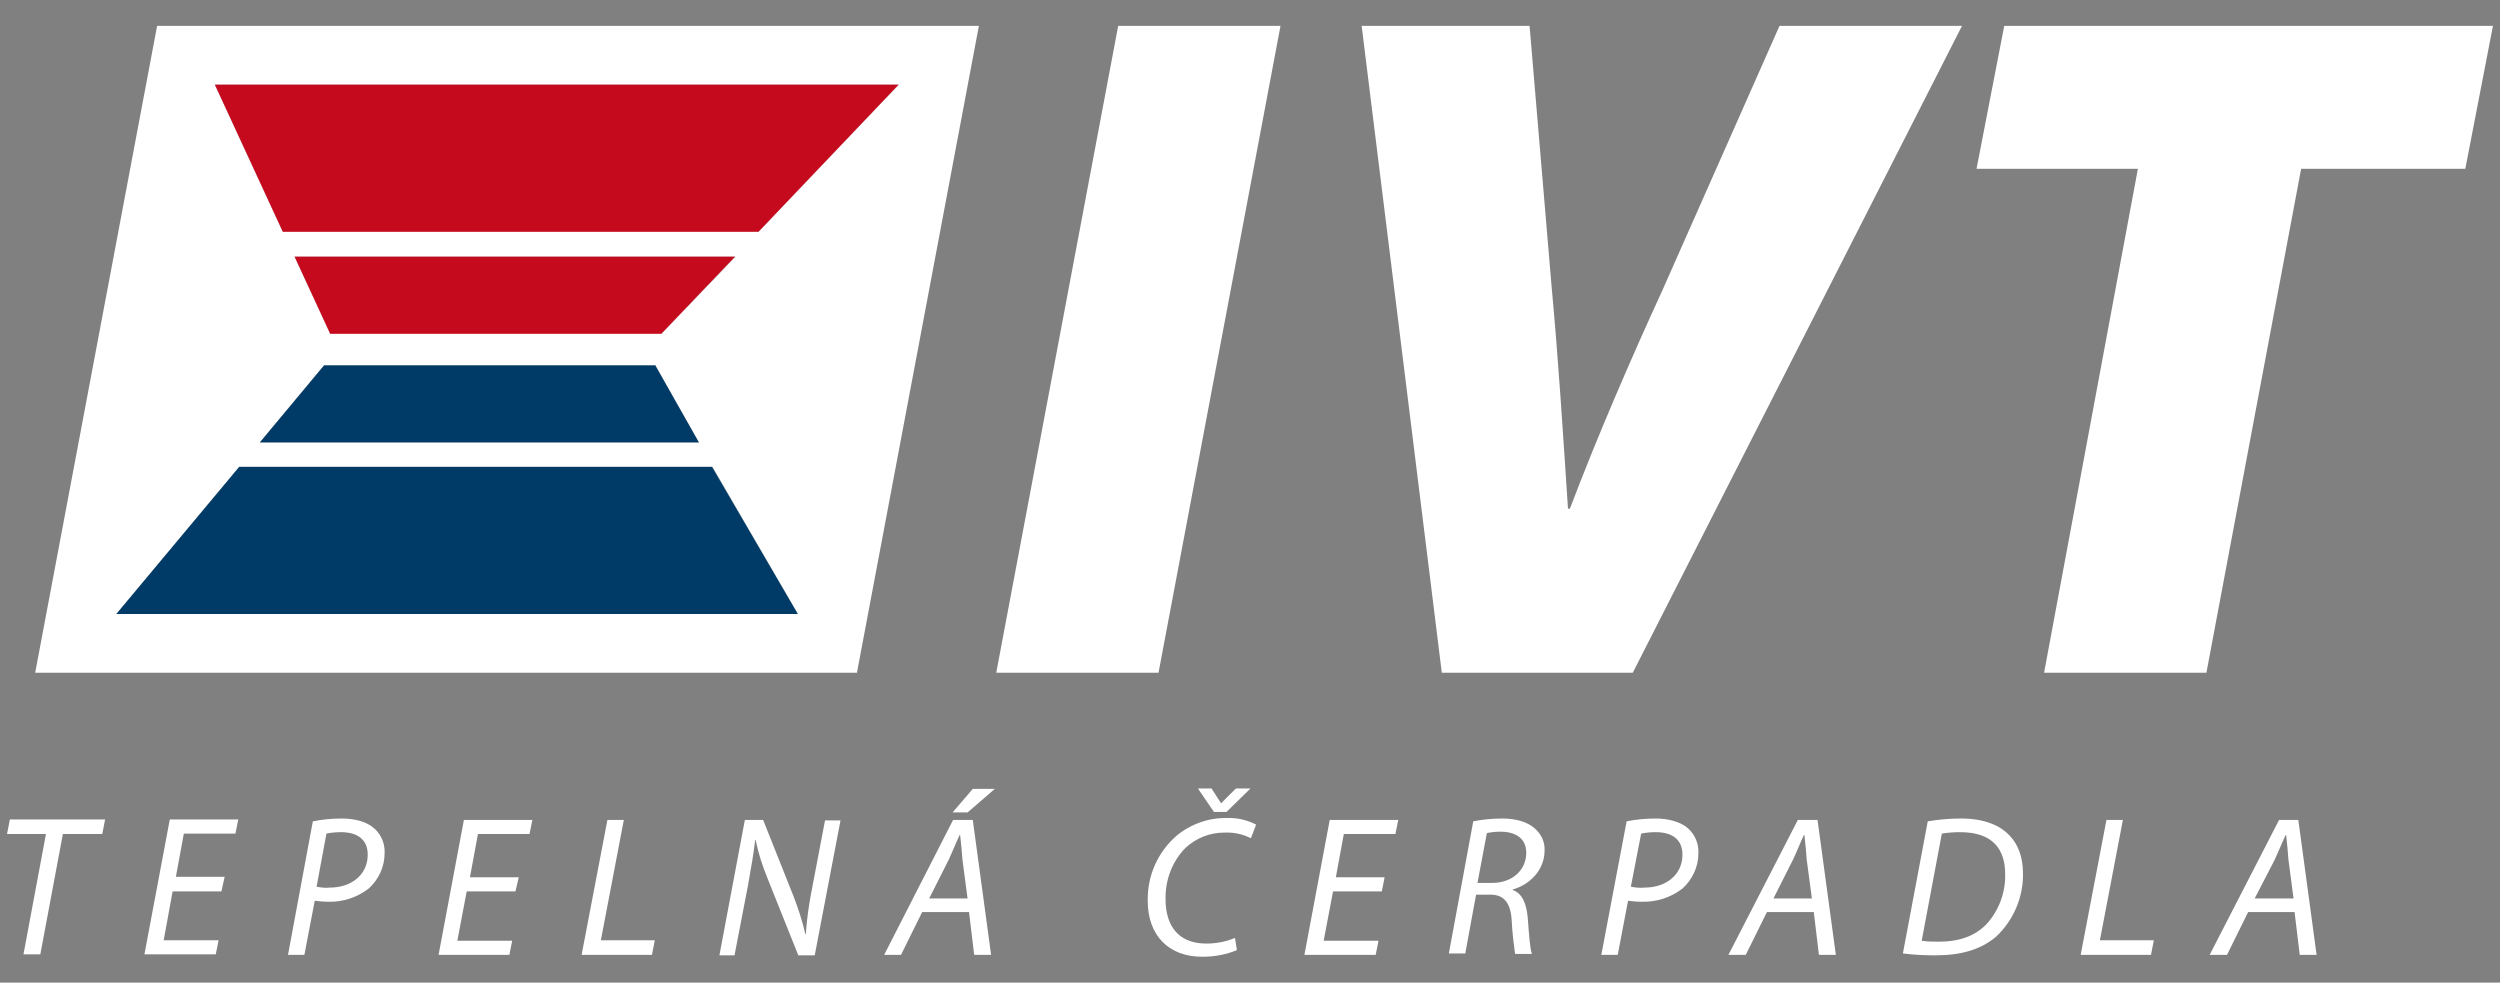
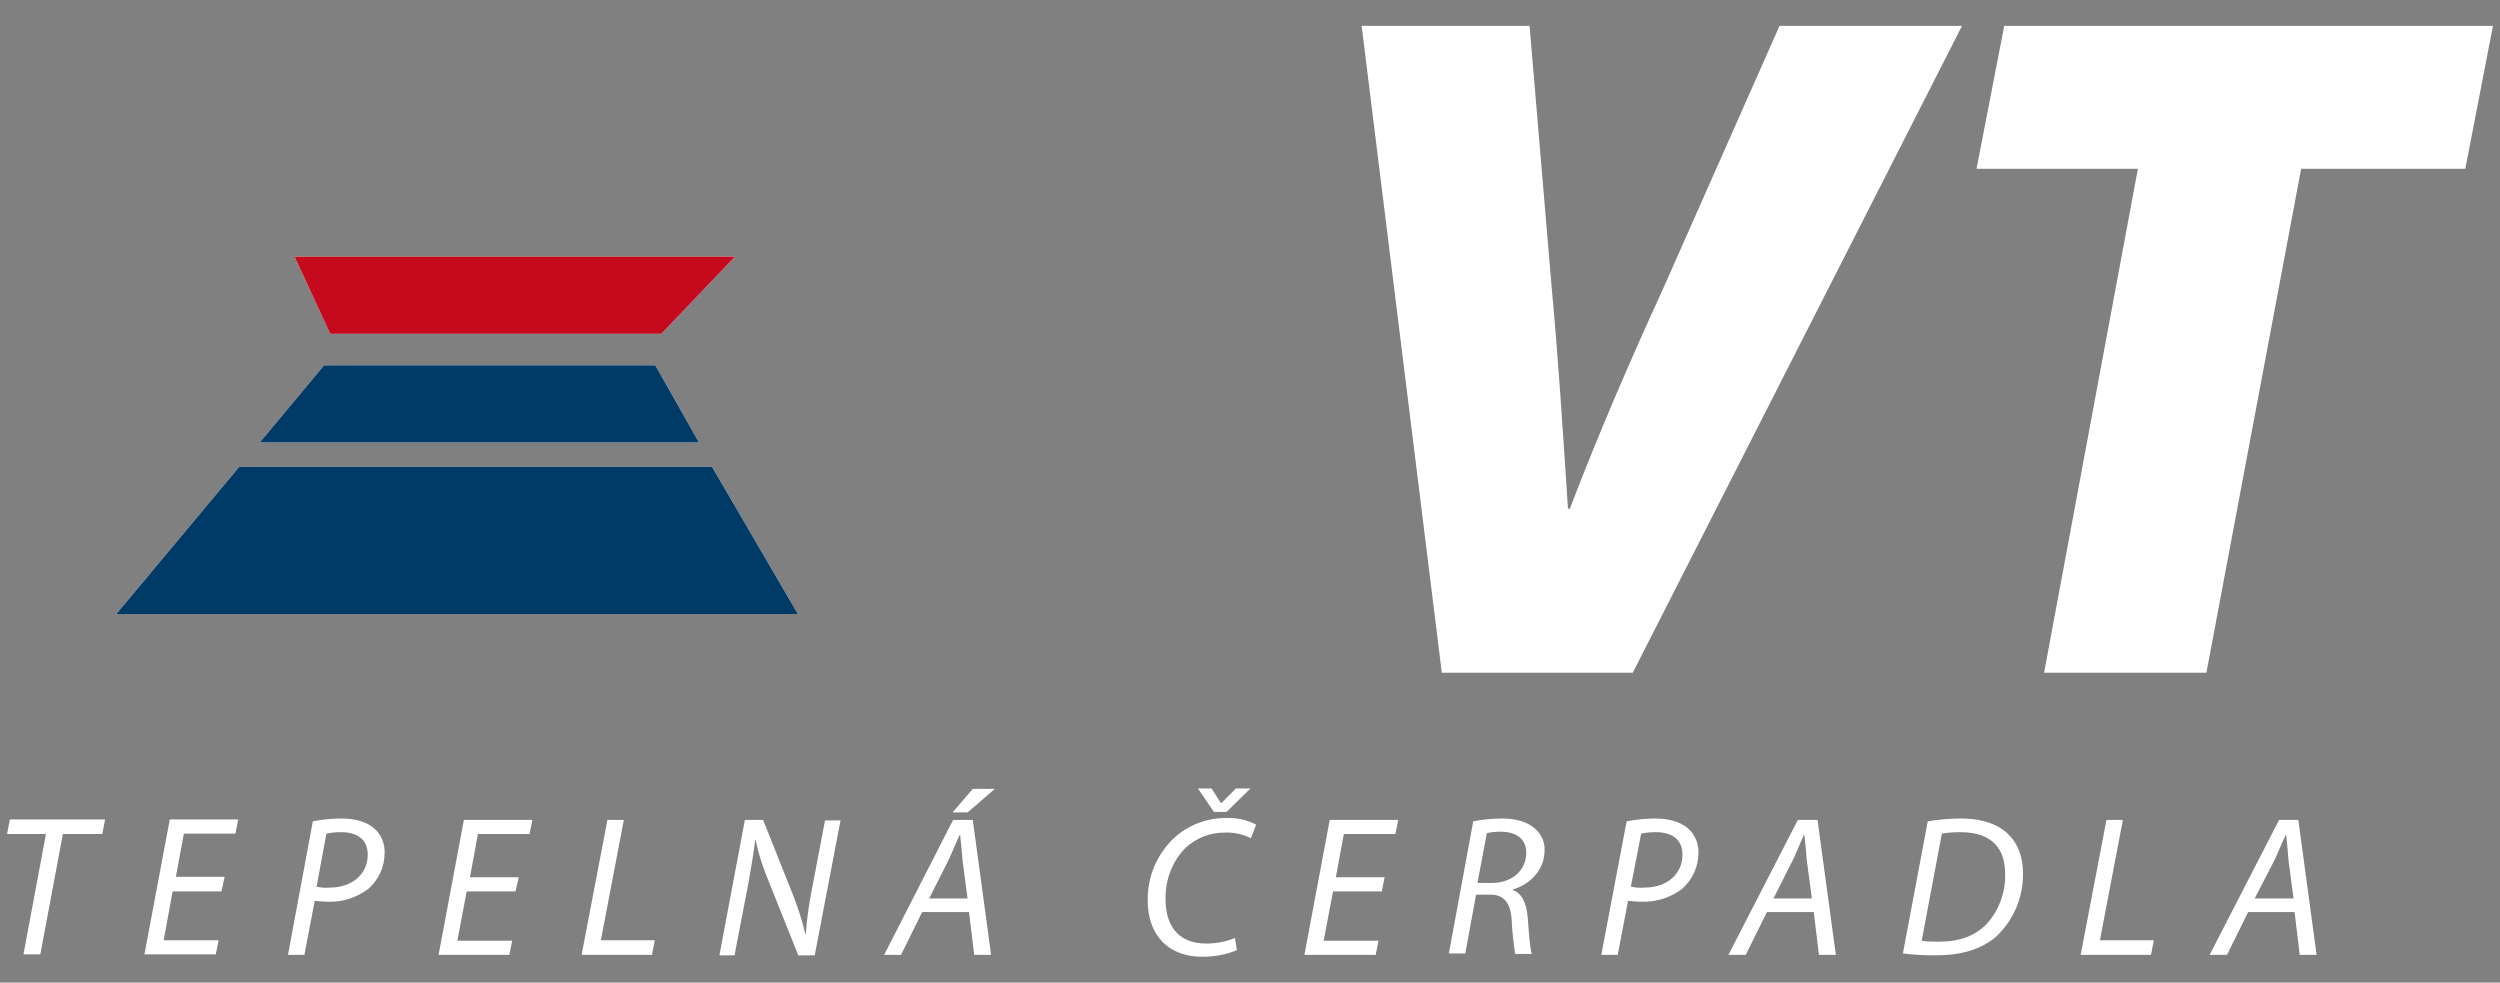
<svg xmlns="http://www.w3.org/2000/svg" width="201pt" height="79pt" viewBox="0 0 201 79" version="1.1">
  <rect x="0" y="0" width="201" height="79" fill="#808080" stroke="none" />
  <g id="surface1">
    <path style=" stroke:none;fill-rule:nonzero;fill:rgb(100%,100%,100%);fill-opacity:1;" d="M 52.684 29.371 L 56.191 35.57 L 20.891 35.57 L 26.059 29.371 Z M 52.684 29.371 " />
    <path style=" stroke:none;fill-rule:nonzero;fill:rgb(100%,100%,100%);fill-opacity:1;" d="M 59.094 20.637 L 53.172 26.836 L 26.547 26.836 L 23.684 20.637 Z M 59.094 20.637 " />
    <path style=" stroke:none;fill-rule:nonzero;fill:rgb(100%,100%,100%);fill-opacity:1;" d="M 57.246 37.535 L 64.148 49.367 L 9.352 49.367 L 19.234 37.535 Z M 57.246 37.535 " />
-     <path style=" stroke:none;fill-rule:nonzero;fill:rgb(100%,100%,100%);fill-opacity:1;" d="M 22.738 18.637 L 17.273 6.805 L 72.254 6.805 L 60.98 18.637 Z M 22.738 18.637 " />
-     <path style=" stroke:none;fill-rule:nonzero;fill:rgb(100%,100%,100%);fill-opacity:1;" d="M 12.633 2.078 L 2.828 54.09 L 68.898 54.09 L 78.703 2.078 Z M 9.352 49.367 L 19.234 37.535 L 57.281 37.535 L 64.148 49.367 Z M 26.059 29.371 L 52.684 29.371 L 56.191 35.57 L 20.891 35.57 Z M 23.684 20.637 L 59.133 20.637 L 53.172 26.836 L 26.547 26.836 Z M 60.98 18.637 L 22.738 18.637 L 17.273 6.805 L 72.254 6.805 Z M 60.98 18.637 " />
    <path style=" stroke:none;fill-rule:nonzero;fill:rgb(77.255%,3.922%,11.373%);fill-opacity:1;" d="M 59.094 20.637 L 53.172 26.836 L 26.547 26.836 L 23.684 20.637 Z M 59.094 20.637 " />
-     <path style=" stroke:none;fill-rule:nonzero;fill:rgb(77.255%,3.922%,11.373%);fill-opacity:1;" d="M 72.254 6.805 L 60.98 18.637 L 22.738 18.637 L 17.273 6.805 Z M 72.254 6.805 " />
    <path style=" stroke:none;fill-rule:nonzero;fill:rgb(0%,22.745%,40%);fill-opacity:1;" d="M 56.191 35.57 L 20.891 35.57 L 26.059 29.371 L 52.684 29.371 Z M 56.191 35.57 " />
    <path style=" stroke:none;fill-rule:nonzero;fill:rgb(0%,22.745%,40%);fill-opacity:1;" d="M 64.148 49.367 L 9.352 49.367 L 19.234 37.535 L 57.246 37.535 Z M 64.148 49.367 " />
    <path style=" stroke:none;fill-rule:nonzero;fill:rgb(100%,100%,100%);fill-opacity:1;" d="M 3.695 67.055 L 0.566 67.055 L 0.793 65.883 L 8.449 65.883 L 8.223 67.055 L 5.055 67.055 L 3.242 76.73 L 1.887 76.73 Z M 3.695 67.055 " />
    <path style=" stroke:none;fill-rule:nonzero;fill:rgb(100%,100%,100%);fill-opacity:1;" d="M 17.801 71.668 L 13.879 71.668 L 13.16 75.598 L 17.574 75.598 L 17.348 76.73 L 11.613 76.73 L 13.652 65.883 L 19.156 65.883 L 18.93 67.02 L 14.781 67.02 L 14.141 70.496 L 18.062 70.496 Z M 17.801 71.668 " />
    <path style=" stroke:none;fill-rule:nonzero;fill:rgb(100%,100%,100%);fill-opacity:1;" d="M 25.453 71.289 C 25.793 71.363 26.172 71.402 26.512 71.363 C 28.32 71.363 29.566 70.27 29.566 68.719 C 29.566 67.434 28.66 66.906 27.414 66.906 C 27.039 66.906 26.625 66.941 26.246 67.02 Z M 25.152 66.035 C 25.906 65.883 26.699 65.809 27.492 65.809 C 28.547 65.809 29.527 66.074 30.133 66.641 C 30.66 67.133 30.961 67.848 30.922 68.605 C 30.922 69.703 30.434 70.723 29.641 71.441 C 28.699 72.16 27.566 72.535 26.398 72.5 C 26.02 72.5 25.645 72.461 25.305 72.422 L 24.473 76.77 L 23.156 76.77 Z M 25.152 66.035 " />
    <path style=" stroke:none;fill-rule:nonzero;fill:rgb(100%,100%,100%);fill-opacity:1;" d="M 41.445 71.668 L 37.523 71.668 L 36.77 75.637 L 41.18 75.637 L 40.953 76.77 L 35.262 76.77 L 37.297 65.922 L 42.801 65.922 L 42.574 67.055 L 38.426 67.055 L 37.785 70.531 L 41.707 70.531 Z M 41.445 71.668 " />
    <path style=" stroke:none;fill-rule:nonzero;fill:rgb(100%,100%,100%);fill-opacity:1;" d="M 48.836 65.922 L 50.156 65.922 L 48.309 75.598 L 52.645 75.598 L 52.418 76.77 L 46.762 76.77 Z M 48.836 65.922 " />
    <path style=" stroke:none;fill-rule:nonzero;fill:rgb(100%,100%,100%);fill-opacity:1;" d="M 57.848 76.77 L 59.887 65.922 L 61.355 65.922 L 63.809 72.082 C 64.184 73.066 64.523 74.086 64.75 75.105 L 64.789 75.105 C 64.863 73.973 65.016 72.84 65.238 71.703 L 66.332 65.961 L 67.578 65.961 L 65.504 76.809 L 64.184 76.809 L 61.734 70.684 C 61.316 69.664 60.98 68.645 60.754 67.547 L 60.715 67.547 C 60.602 68.566 60.414 69.625 60.148 71.137 L 59.055 76.809 L 57.848 76.809 Z M 57.848 76.77 " />
    <path style=" stroke:none;fill-rule:nonzero;fill:rgb(100%,100%,100%);fill-opacity:1;" d="M 79.984 63.426 L 77.797 65.316 L 76.59 65.316 L 78.211 63.426 Z M 77.797 72.273 L 77.383 69.133 C 77.344 68.566 77.27 67.773 77.195 67.133 L 77.156 67.133 C 76.855 67.773 76.59 68.453 76.289 69.098 L 74.707 72.234 L 77.797 72.234 Z M 74.141 73.332 L 72.441 76.77 L 71.086 76.77 L 76.629 65.922 L 78.211 65.922 L 79.684 76.77 L 78.324 76.77 L 77.91 73.332 Z M 74.141 73.332 " />
    <path style=" stroke:none;fill-rule:nonzero;fill:rgb(100%,100%,100%);fill-opacity:1;" d="M 97.598 65.277 L 96.312 63.391 L 97.406 63.391 L 98.16 64.562 L 98.199 64.562 L 99.367 63.391 L 100.539 63.391 L 98.613 65.277 Z M 99.445 76.391 C 98.539 76.77 97.598 76.922 96.652 76.922 C 93.938 76.922 92.277 75.184 92.277 72.422 C 92.242 70.418 93.07 68.531 94.578 67.207 C 95.711 66.262 97.18 65.734 98.652 65.77 C 99.445 65.734 100.273 65.922 100.992 66.301 L 100.574 67.395 C 99.898 67.055 99.18 66.906 98.426 66.941 C 97.293 66.941 96.199 67.359 95.332 68.152 C 94.238 69.246 93.676 70.762 93.711 72.309 C 93.711 74.238 94.578 75.863 96.992 75.863 C 97.785 75.863 98.578 75.711 99.293 75.41 Z M 99.445 76.391 " />
    <path style=" stroke:none;fill-rule:nonzero;fill:rgb(100%,100%,100%);fill-opacity:1;" d="M 111.098 71.668 L 107.176 71.668 L 106.422 75.637 L 110.832 75.637 L 110.605 76.77 L 104.875 76.77 L 106.91 65.922 L 112.418 65.922 L 112.191 67.055 L 108.043 67.055 L 107.402 70.531 L 111.324 70.531 Z M 111.098 71.668 " />
    <path style=" stroke:none;fill-rule:nonzero;fill:rgb(100%,100%,100%);fill-opacity:1;" d="M 118.789 70.988 L 119.957 70.988 C 121.656 70.988 122.711 69.891 122.711 68.566 C 122.711 67.395 121.844 66.867 120.637 66.867 C 120.262 66.867 119.883 66.906 119.543 66.98 Z M 118.449 66.035 C 119.203 65.883 119.996 65.809 120.789 65.809 C 121.883 65.809 122.789 66.074 123.391 66.602 C 123.918 67.055 124.219 67.699 124.184 68.379 C 124.184 69.965 122.977 71.137 121.617 71.516 L 121.617 71.555 C 122.371 71.816 122.711 72.613 122.824 73.707 C 122.938 75.219 123.012 76.277 123.164 76.695 L 121.809 76.695 C 121.695 75.824 121.582 74.957 121.543 74.047 C 121.469 72.574 120.902 71.93 119.848 71.93 L 118.676 71.93 L 117.809 76.656 L 116.488 76.656 Z M 118.449 66.035 " />
    <path style=" stroke:none;fill-rule:nonzero;fill:rgb(100%,100%,100%);fill-opacity:1;" d="M 131.121 71.289 C 131.461 71.363 131.84 71.402 132.215 71.363 C 134.023 71.363 135.27 70.27 135.27 68.719 C 135.27 67.434 134.363 66.906 133.121 66.906 C 132.742 66.906 132.328 66.941 131.949 67.02 Z M 130.781 66.035 C 131.535 65.883 132.328 65.809 133.121 65.809 C 134.137 65.809 135.156 66.074 135.762 66.641 C 136.289 67.133 136.59 67.848 136.551 68.605 C 136.551 69.703 136.062 70.723 135.27 71.441 C 134.328 72.16 133.195 72.535 131.988 72.5 C 131.613 72.5 131.234 72.461 130.895 72.422 L 130.066 76.77 L 128.746 76.77 Z M 130.781 66.035 " />
    <path style=" stroke:none;fill-rule:nonzero;fill:rgb(100%,100%,100%);fill-opacity:1;" d="M 145.68 72.273 L 145.262 69.133 C 145.227 68.566 145.148 67.773 145.074 67.133 L 145.035 67.133 C 144.734 67.773 144.473 68.453 144.168 69.098 L 142.586 72.234 L 145.68 72.234 Z M 142.059 73.332 L 140.359 76.77 L 138.965 76.77 L 144.547 65.922 L 146.129 65.922 L 147.602 76.77 L 146.242 76.77 L 145.828 73.332 Z M 142.059 73.332 " />
    <path style=" stroke:none;fill-rule:nonzero;fill:rgb(100%,100%,100%);fill-opacity:1;" d="M 154.504 75.637 C 154.953 75.711 155.445 75.711 155.898 75.711 C 157.594 75.711 158.84 75.219 159.742 74.273 C 160.723 73.18 161.254 71.742 161.215 70.27 C 161.215 68.34 160.273 66.906 157.594 66.906 C 157.105 66.906 156.613 66.941 156.125 67.02 Z M 154.992 66.035 C 155.898 65.883 156.766 65.809 157.672 65.809 C 159.48 65.809 160.836 66.336 161.629 67.246 C 162.195 67.848 162.648 68.832 162.648 70.191 C 162.688 72.121 161.895 73.973 160.5 75.297 C 159.254 76.355 157.672 76.809 155.598 76.809 C 154.73 76.809 153.859 76.77 152.992 76.656 Z M 154.992 66.035 " />
    <path style=" stroke:none;fill-rule:nonzero;fill:rgb(100%,100%,100%);fill-opacity:1;" d="M 169.359 65.922 L 170.68 65.922 L 168.832 75.598 L 173.168 75.598 L 172.941 76.77 L 167.285 76.77 Z M 169.359 65.922 " />
    <path style=" stroke:none;fill-rule:nonzero;fill:rgb(100%,100%,100%);fill-opacity:1;" d="M 184.406 72.273 L 183.992 69.133 C 183.953 68.566 183.879 67.773 183.805 67.133 L 183.766 67.133 C 183.465 67.773 183.199 68.453 182.898 69.098 L 181.277 72.234 L 184.406 72.234 Z M 180.75 73.332 L 179.051 76.77 L 177.656 76.77 L 183.238 65.922 L 184.785 65.922 L 186.254 76.77 L 184.898 76.77 L 184.484 73.332 Z M 180.75 73.332 " />
-     <path style=" stroke:none;fill-rule:nonzero;fill:rgb(100%,100%,100%);fill-opacity:1;" d="M 102.953 2.078 L 93.145 54.09 L 80.098 54.09 L 89.902 2.078 Z M 102.953 2.078 " />
    <path style=" stroke:none;fill-rule:nonzero;fill:rgb(100%,100%,100%);fill-opacity:1;" d="M 115.922 54.09 L 109.477 2.078 L 122.977 2.078 L 124.75 23.059 C 125.277 28.691 125.652 34.625 126.066 40.898 L 126.219 40.898 C 128.445 35.039 131.195 28.691 133.648 23.359 L 143.074 2.078 L 157.746 2.078 L 131.273 54.09 Z M 115.922 54.09 " />
    <path style=" stroke:none;fill-rule:nonzero;fill:rgb(100%,100%,100%);fill-opacity:1;" d="M 171.887 13.57 L 158.914 13.57 L 161.141 2.078 L 200.434 2.078 L 198.211 13.57 L 185.012 13.57 L 177.395 54.09 L 164.344 54.09 Z M 171.887 13.57 " />
  </g>
</svg>